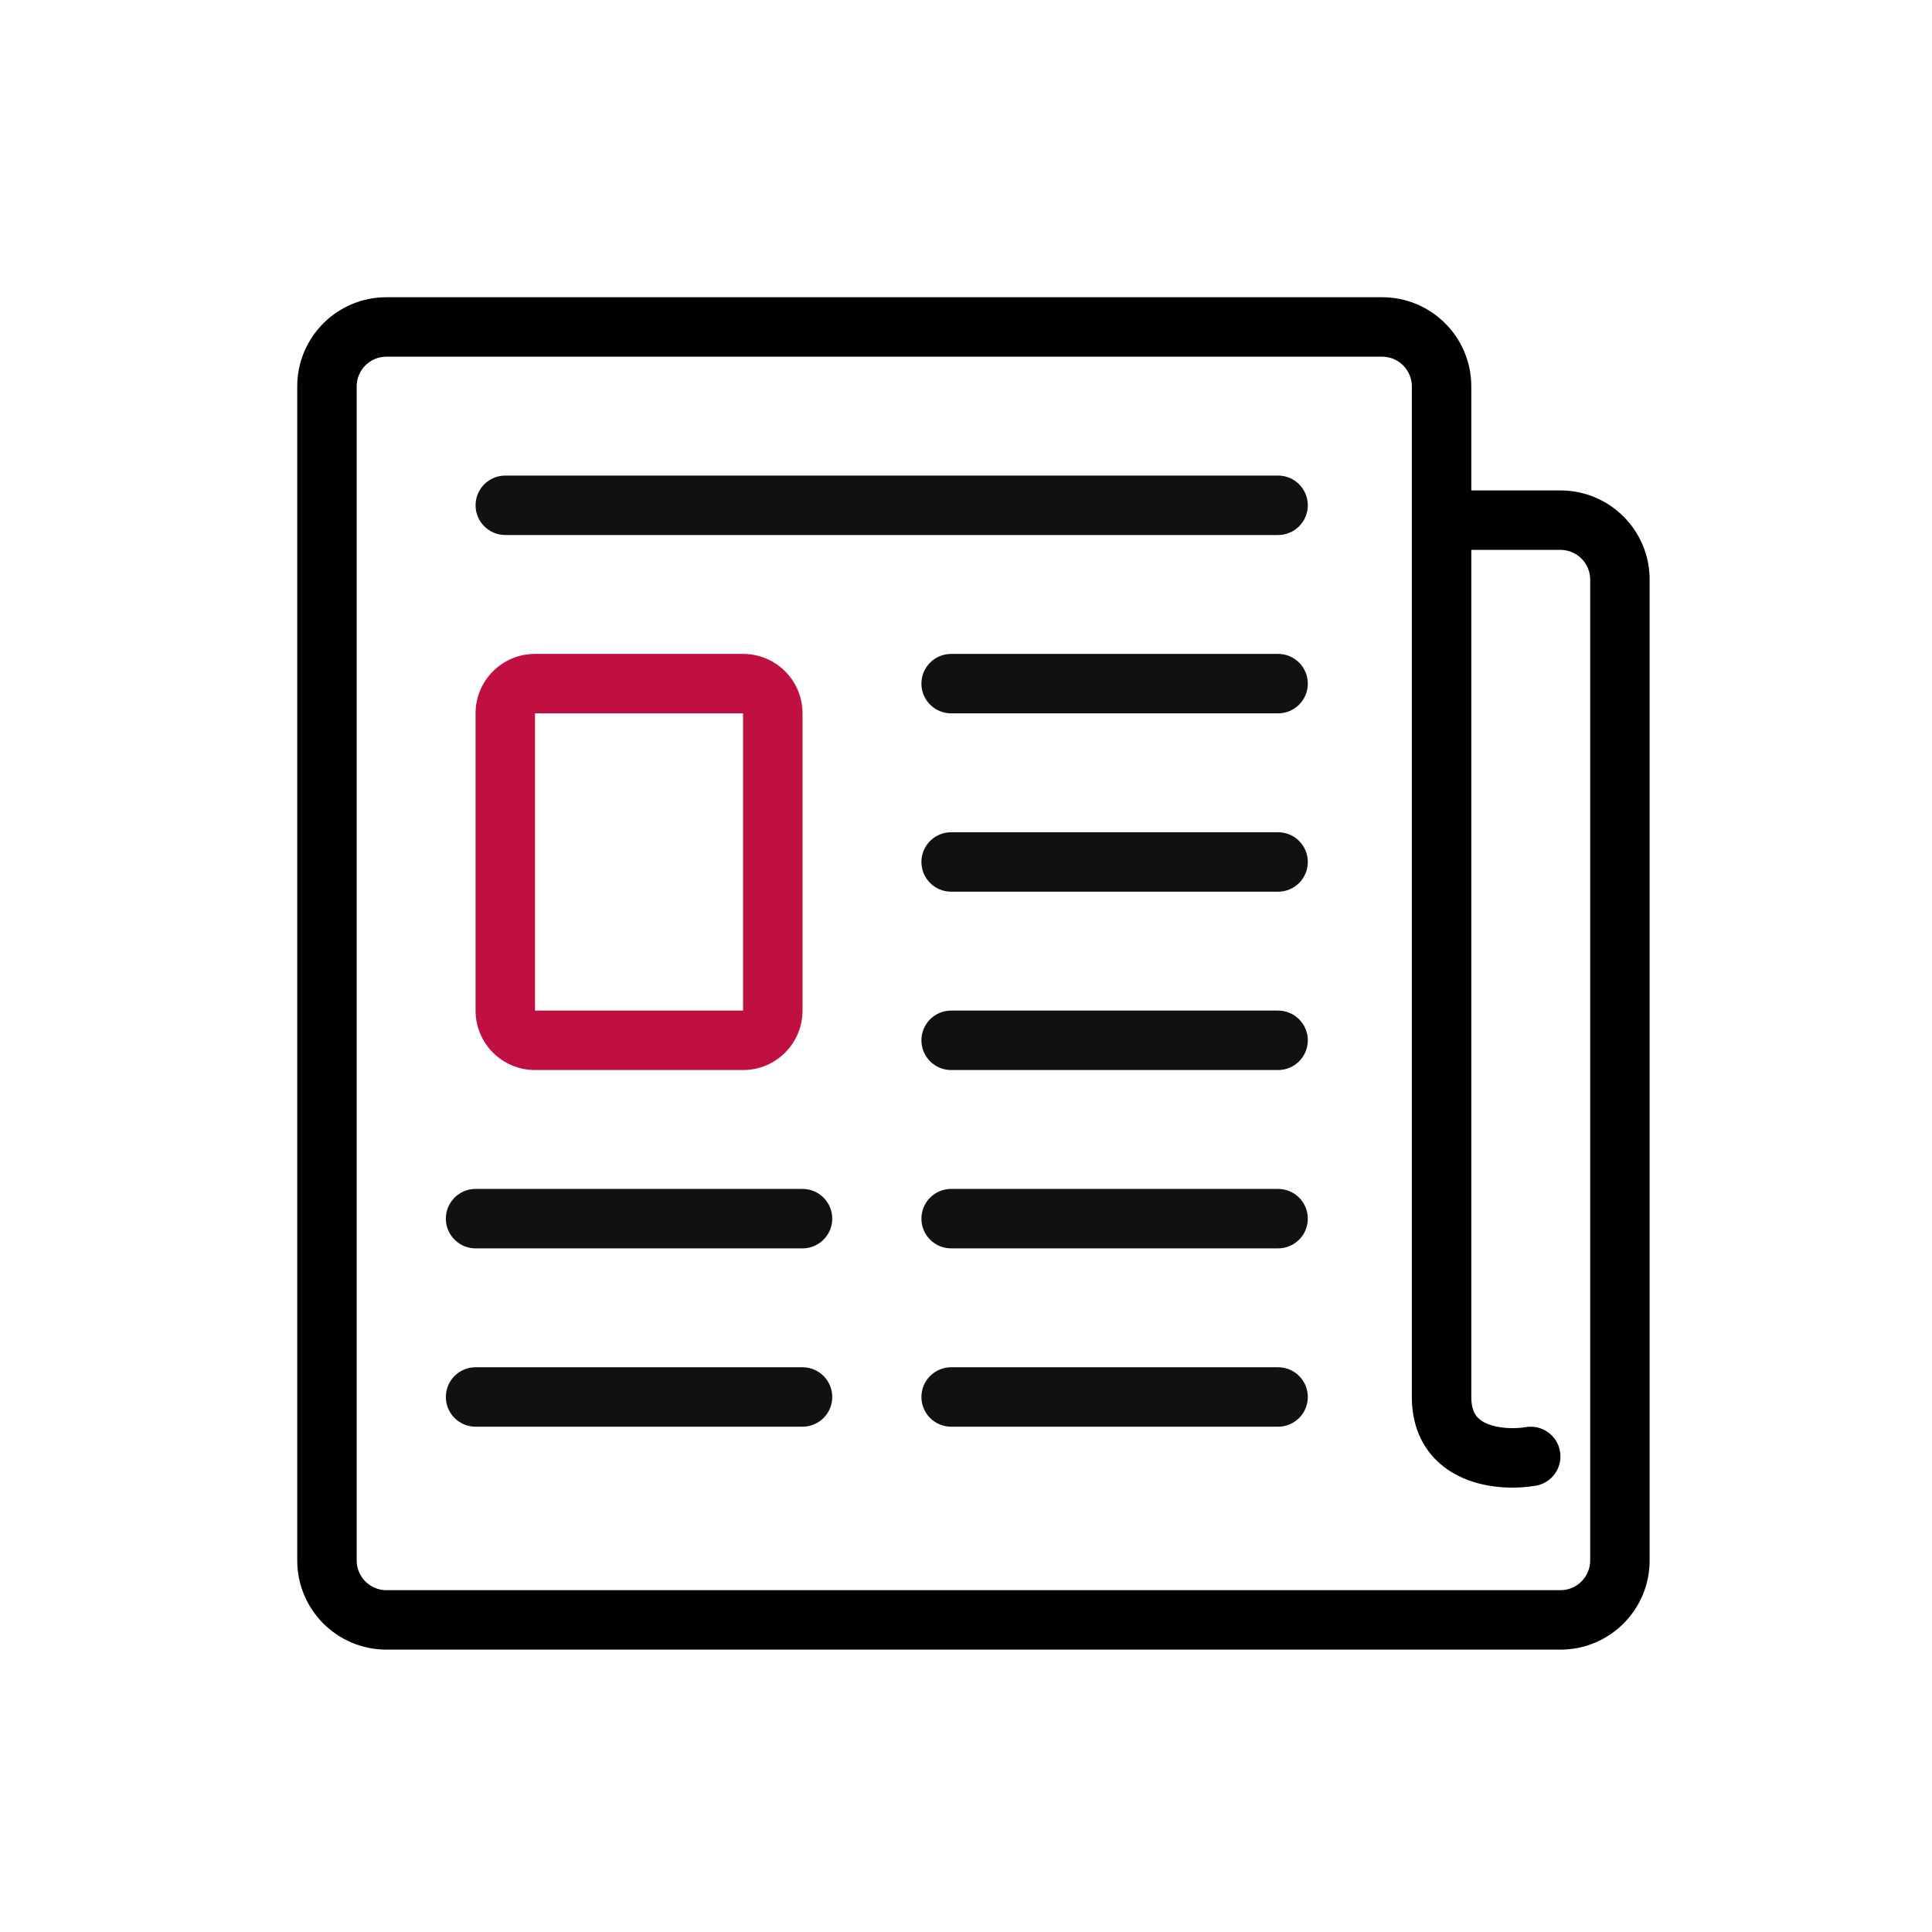
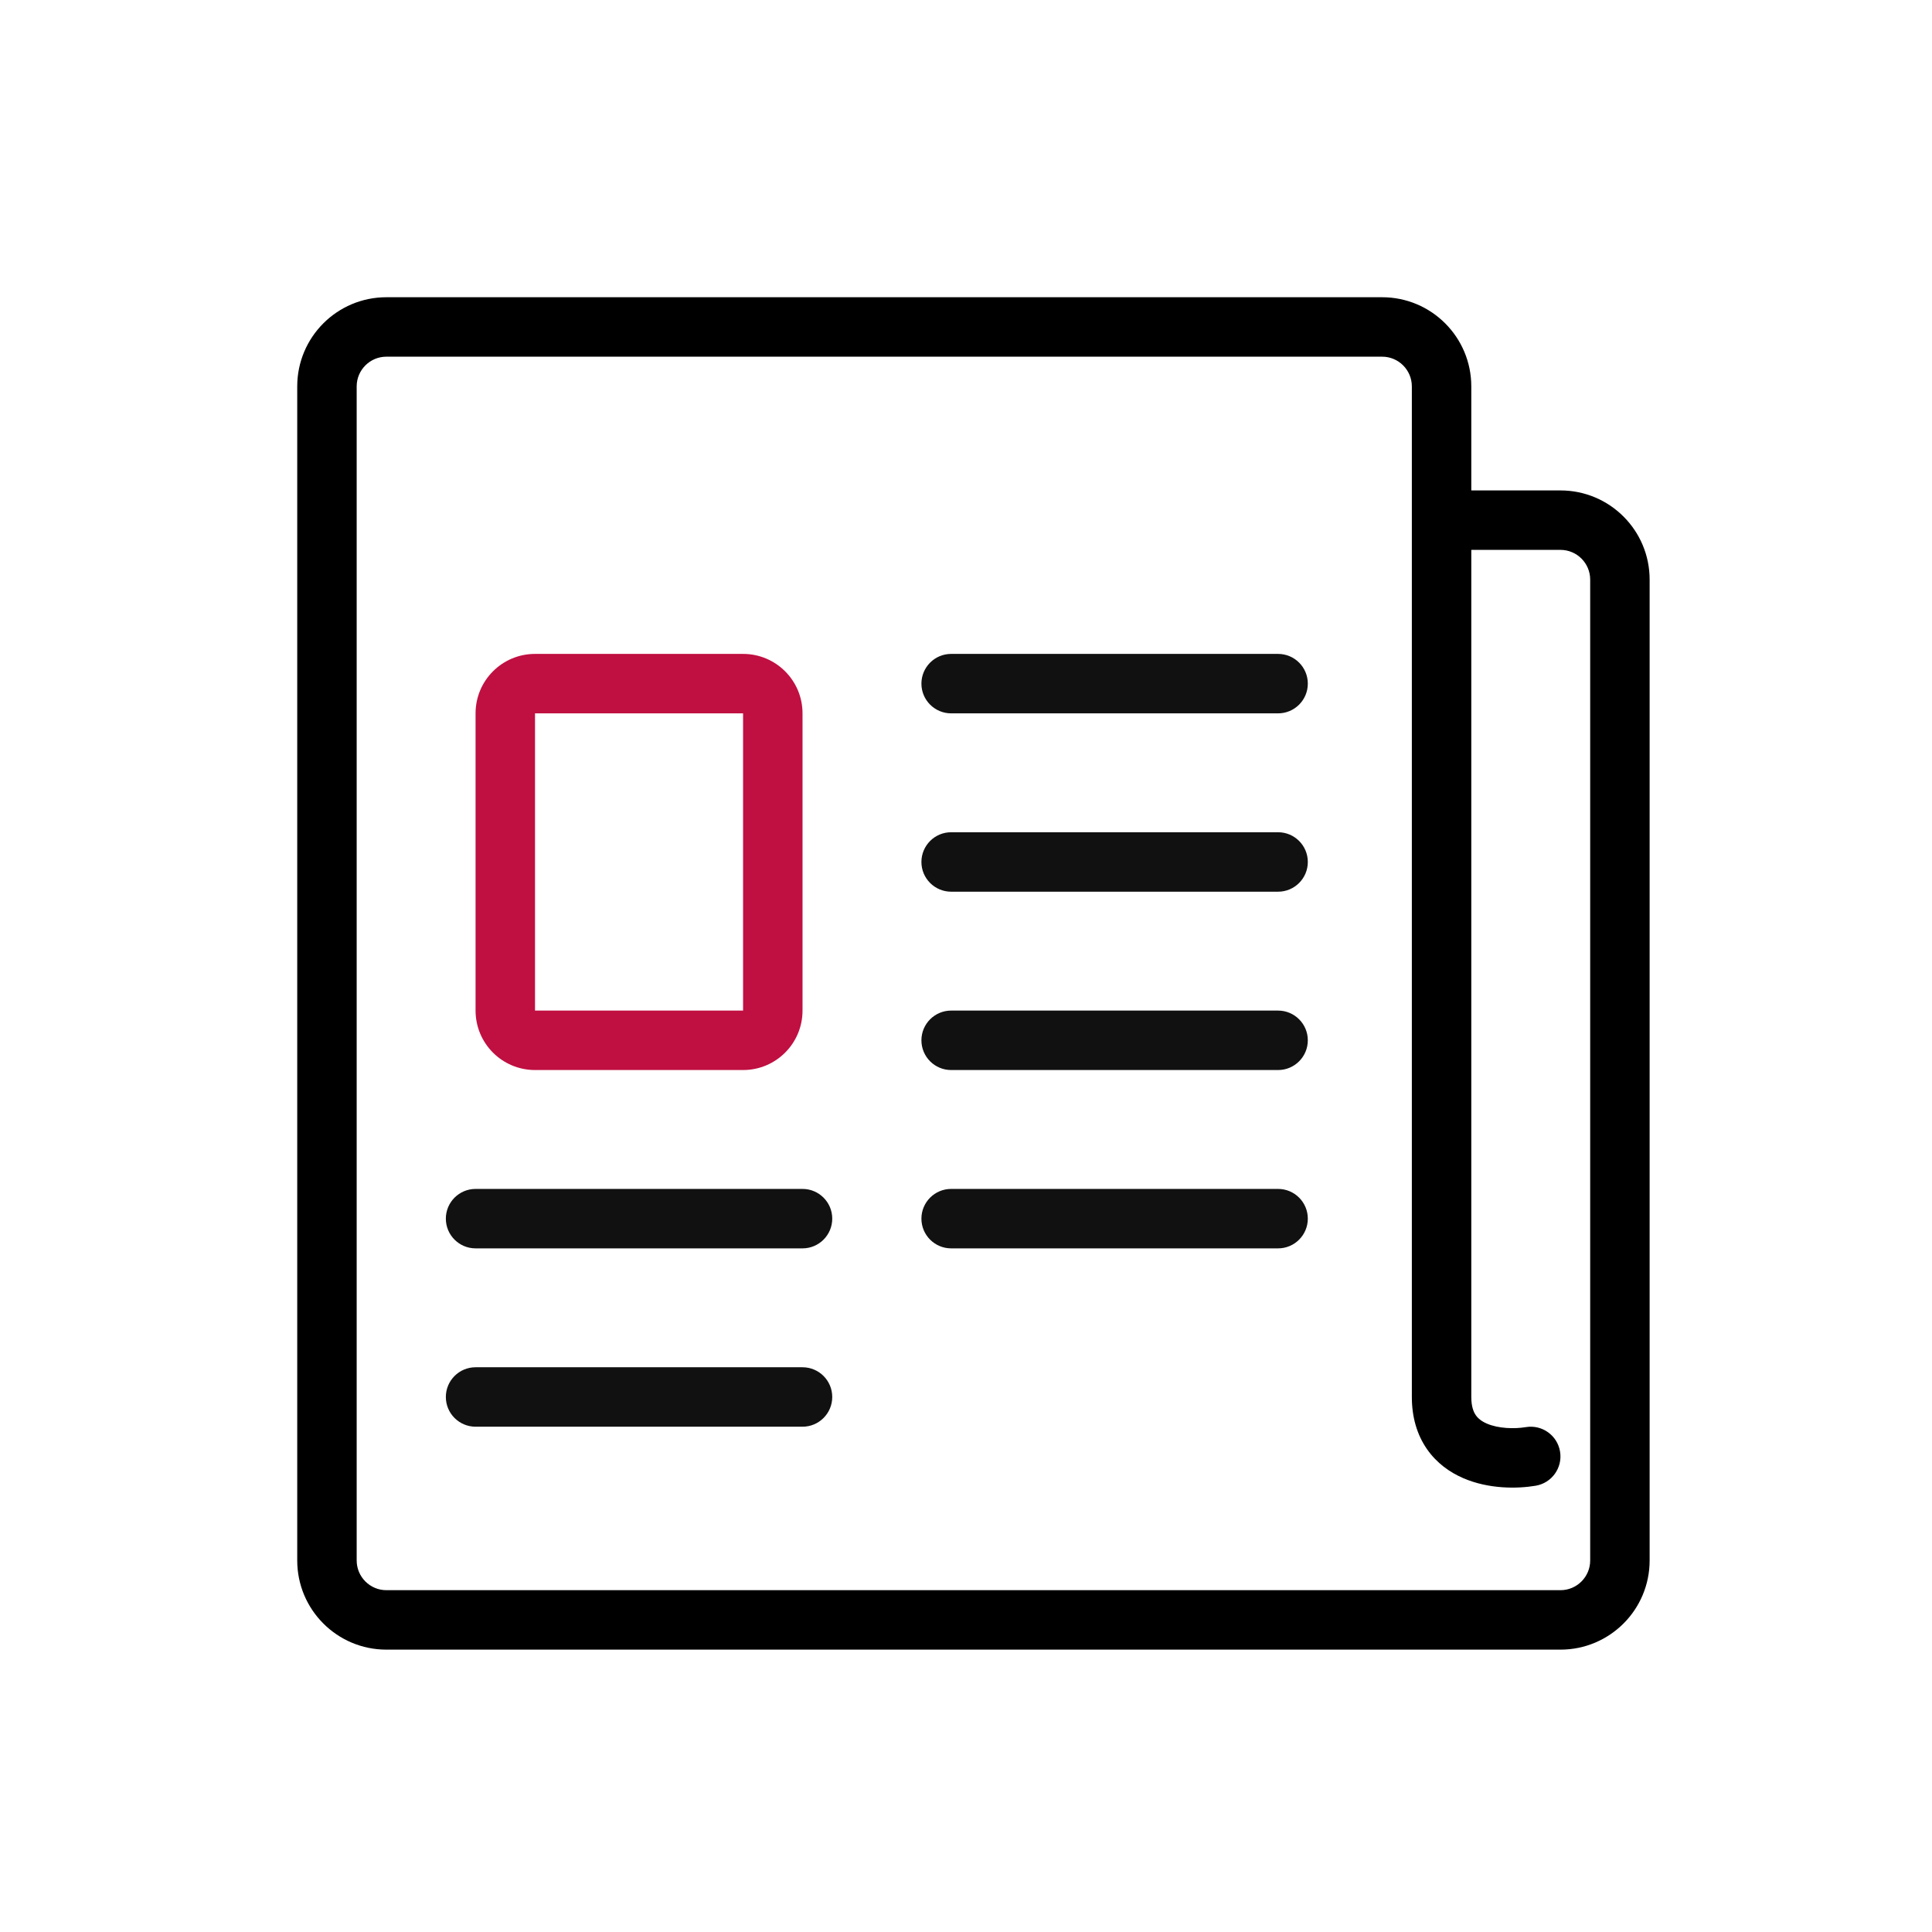
<svg xmlns="http://www.w3.org/2000/svg" width="65" height="65" viewBox="0 0 65 65" fill="none">
  <path fill-rule="evenodd" clip-rule="evenodd" d="M10 13C10 11.343 11.343 10 13 10H46.5C48.157 10 49.5 11.343 49.5 13V16.5H52.5C54.157 16.5 55.5 17.843 55.5 19.5V52.5C55.5 54.157 54.157 55.5 52.5 55.5H13C11.343 55.5 10 54.157 10 52.5V13ZM49.5 18.5V47C49.5 47.326 49.579 47.507 49.651 47.612C49.727 47.721 49.844 47.818 50.023 47.895C50.412 48.064 50.95 48.078 51.336 48.014C51.88 47.923 52.396 48.291 52.486 48.836C52.577 49.38 52.209 49.896 51.664 49.986C51.05 50.089 50.088 50.103 49.227 49.73C48.781 49.537 48.336 49.227 48.005 48.748C47.671 48.264 47.5 47.674 47.5 47V13C47.5 12.448 47.052 12 46.5 12H13C12.448 12 12 12.448 12 13V52.5C12 53.052 12.448 53.5 13 53.5H52.5C53.052 53.5 53.5 53.052 53.5 52.5V19.5C53.5 18.948 53.052 18.5 52.5 18.5H49.5Z" fill="black" />
-   <path fill-rule="evenodd" clip-rule="evenodd" d="M16 17C16 16.448 16.448 16 17 16L43 16C43.552 16 44 16.448 44 17C44 17.552 43.552 18 43 18L17 18C16.448 18 16 17.552 16 17Z" fill="#111111" />
  <path fill-rule="evenodd" clip-rule="evenodd" d="M15 41C15 40.448 15.448 40 16 40H27C27.552 40 28 40.448 28 41C28 41.552 27.552 42 27 42H16C15.448 42 15 41.552 15 41Z" fill="#111111" />
  <path fill-rule="evenodd" clip-rule="evenodd" d="M31 41C31 40.448 31.448 40 32 40H43C43.552 40 44 40.448 44 41C44 41.552 43.552 42 43 42H32C31.448 42 31 41.552 31 41Z" fill="#111111" />
  <path fill-rule="evenodd" clip-rule="evenodd" d="M31 29C31 28.448 31.448 28 32 28L43 28C43.552 28 44 28.448 44 29C44 29.552 43.552 30 43 30L32 30C31.448 30 31 29.552 31 29Z" fill="#111111" />
  <path fill-rule="evenodd" clip-rule="evenodd" d="M31 23C31 22.448 31.448 22 32 22L43 22C43.552 22 44 22.448 44 23C44 23.552 43.552 24 43 24L32 24C31.448 24 31 23.552 31 23Z" fill="#111111" />
  <path fill-rule="evenodd" clip-rule="evenodd" d="M15 47C15 46.448 15.448 46 16 46H27C27.552 46 28 46.448 28 47C28 47.552 27.552 48 27 48H16C15.448 48 15 47.552 15 47Z" fill="#111111" />
-   <path fill-rule="evenodd" clip-rule="evenodd" d="M31 47C31 46.448 31.448 46 32 46H43C43.552 46 44 46.448 44 47C44 47.552 43.552 48 43 48H32C31.448 48 31 47.552 31 47Z" fill="#111111" />
  <path fill-rule="evenodd" clip-rule="evenodd" d="M31 35C31 34.448 31.448 34 32 34H43C43.552 34 44 34.448 44 35C44 35.552 43.552 36 43 36H32C31.448 36 31 35.552 31 35Z" fill="#111111" />
  <path fill-rule="evenodd" clip-rule="evenodd" d="M25 24H18V34H25V24ZM18 22C16.895 22 16 22.895 16 24V34C16 35.105 16.895 36 18 36H25C26.105 36 27 35.105 27 34V24C27 22.895 26.105 22 25 22H18Z" fill="#C00F41" />
</svg>